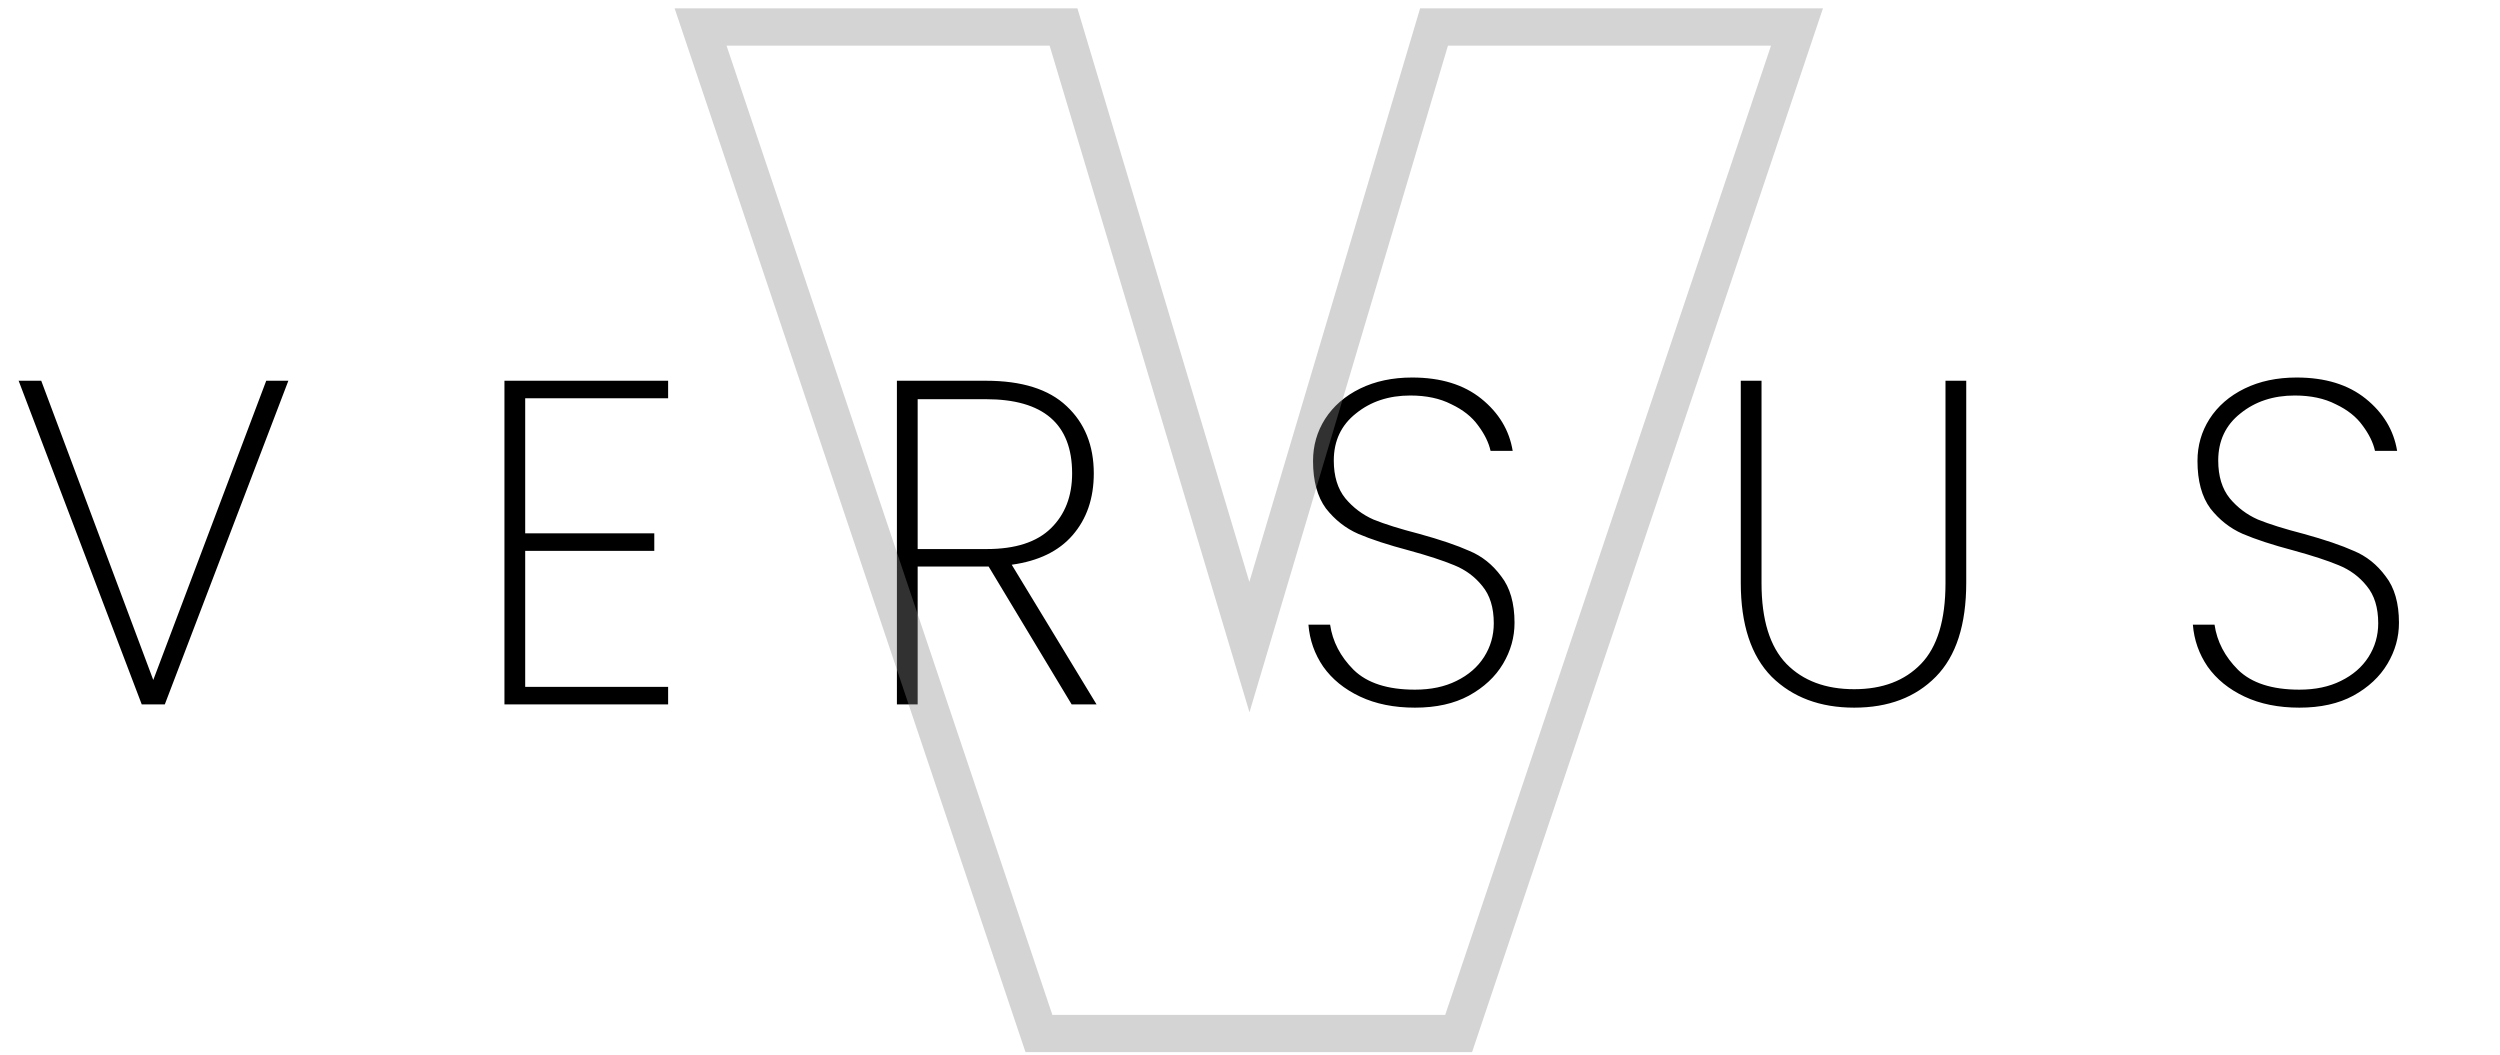
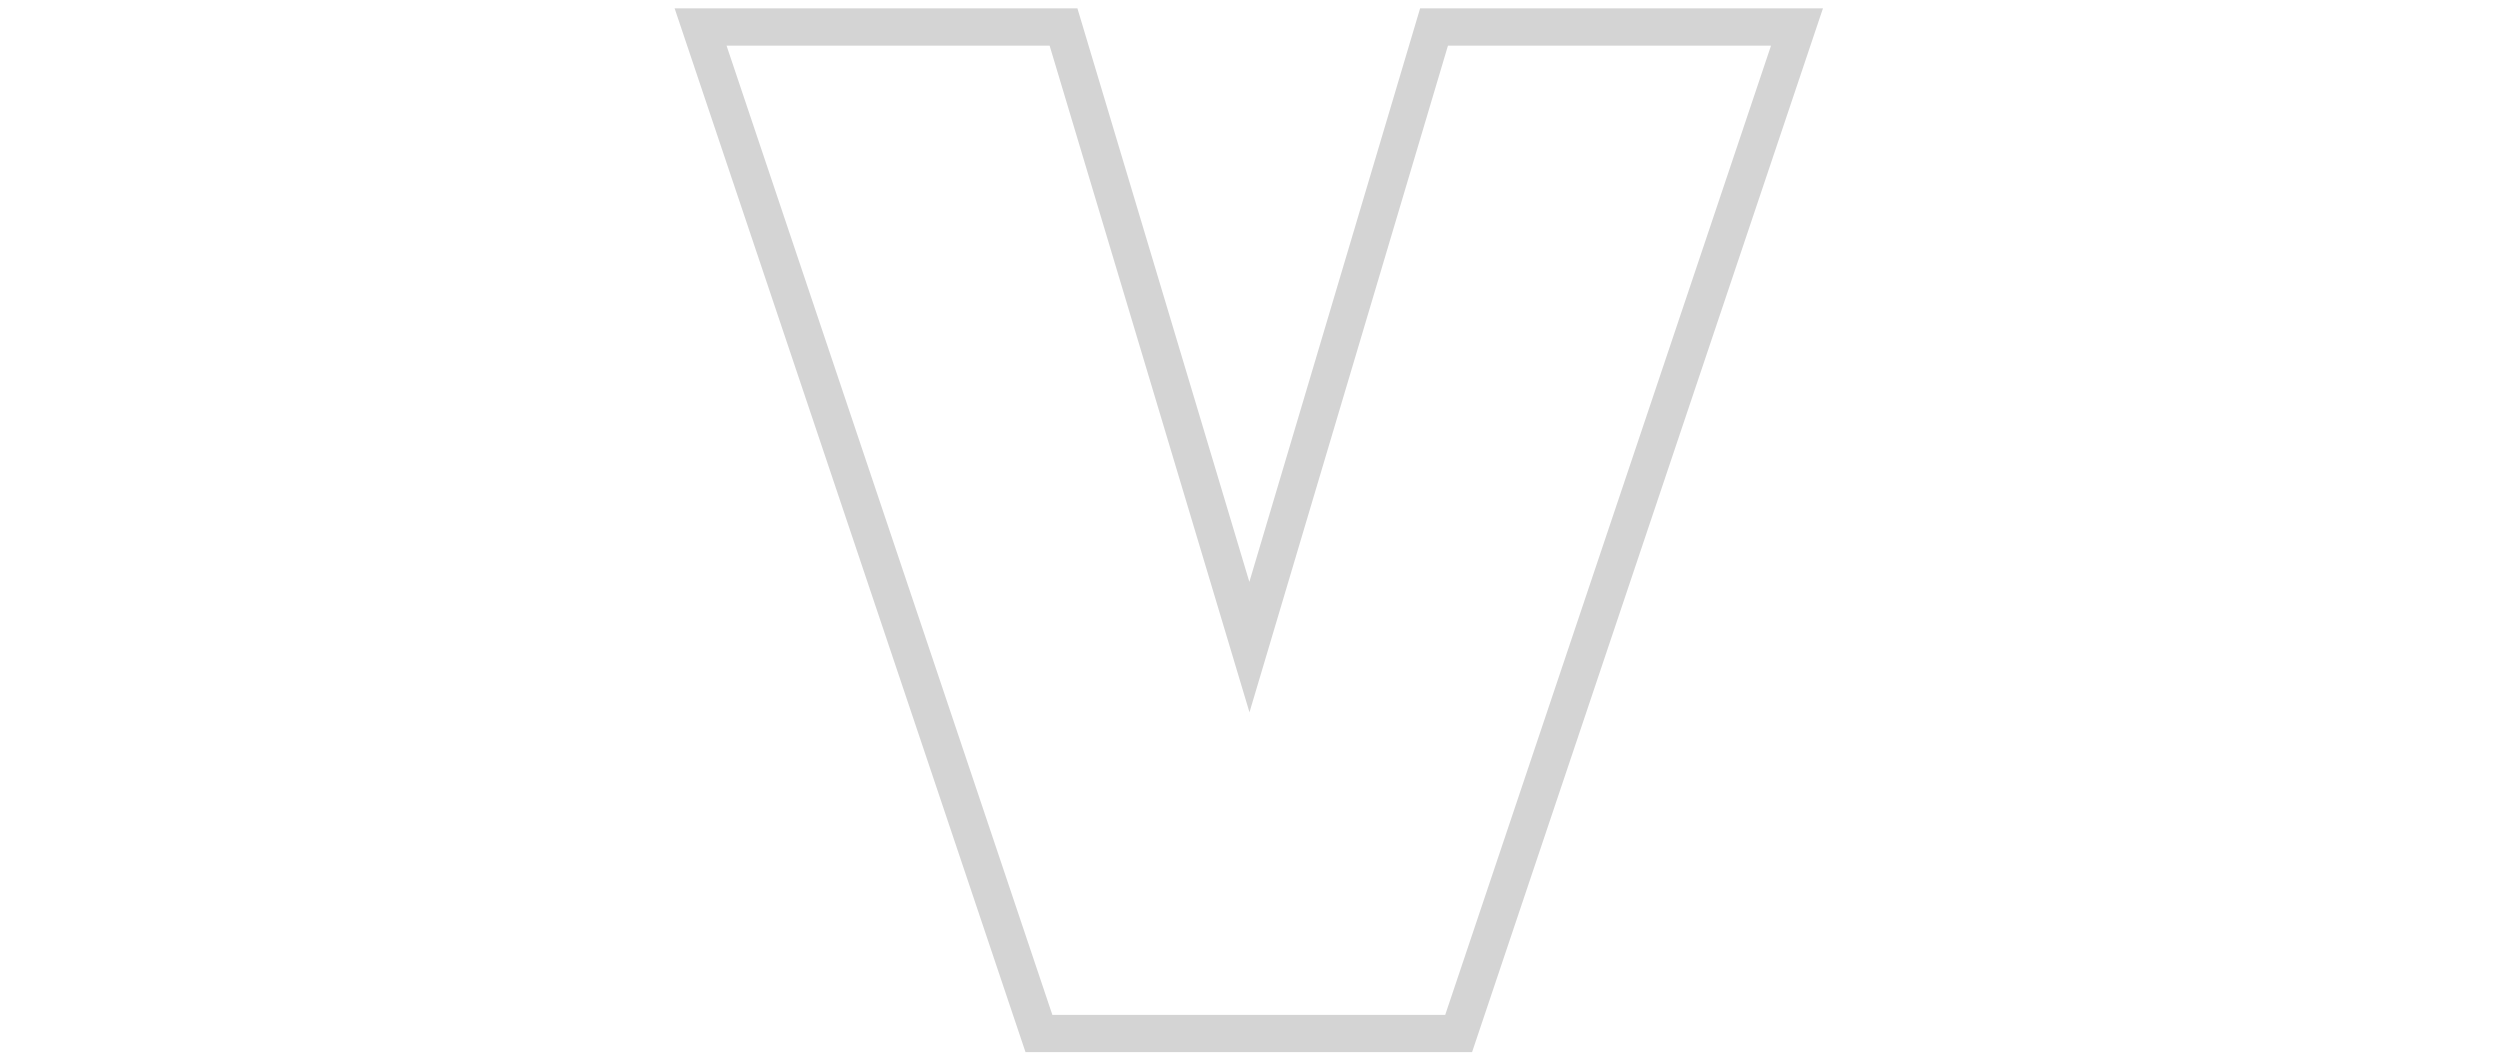
<svg xmlns="http://www.w3.org/2000/svg" width="244" height="103" viewBox="0 0 244 103" fill="none">
-   <path d="M28.144 37.161L16.084 68.751H13.834L1.819 37.161H4.024L14.959 66.367L25.984 37.161H28.144ZM51.259 38.871V52.056H63.859V53.767H51.259V67.041H65.209V68.751H49.234V37.161H65.209V38.871H51.259ZM104.594 68.751L96.493 55.297H96.314H89.564V68.751H87.538V37.161H96.224C99.734 37.161 102.359 37.986 104.099 39.636C105.869 41.286 106.754 43.477 106.754 46.206C106.754 48.636 106.064 50.647 104.684 52.236C103.334 53.797 101.354 54.757 98.744 55.117L107.024 68.751H104.594ZM89.564 53.587H96.314C99.103 53.587 101.189 52.911 102.569 51.562C103.949 50.212 104.639 48.426 104.639 46.206C104.639 41.377 101.834 38.962 96.224 38.962H89.564V53.587ZM138.098 69.067C136.058 69.067 134.273 68.707 132.743 67.987C131.213 67.266 130.013 66.291 129.143 65.061C128.303 63.831 127.823 62.467 127.703 60.967H129.818C130.058 62.617 130.823 64.087 132.113 65.376C133.433 66.666 135.428 67.311 138.098 67.311C139.658 67.311 141.008 67.026 142.148 66.457C143.318 65.886 144.218 65.106 144.848 64.117C145.478 63.127 145.793 62.032 145.793 60.831C145.793 59.301 145.418 58.087 144.668 57.187C143.948 56.286 143.033 55.611 141.923 55.161C140.843 54.712 139.373 54.231 137.513 53.721C135.473 53.181 133.823 52.642 132.563 52.102C131.333 51.562 130.283 50.736 129.413 49.627C128.573 48.486 128.153 46.941 128.153 44.992C128.153 43.492 128.543 42.127 129.323 40.897C130.133 39.636 131.273 38.647 132.743 37.926C134.213 37.206 135.908 36.846 137.828 36.846C140.618 36.846 142.868 37.536 144.578 38.916C146.288 40.297 147.308 41.992 147.638 44.002H145.478C145.298 43.191 144.893 42.367 144.263 41.526C143.663 40.687 142.793 39.996 141.653 39.456C140.543 38.886 139.208 38.602 137.648 38.602C135.548 38.602 133.778 39.187 132.338 40.356C130.898 41.496 130.178 43.026 130.178 44.947C130.178 46.477 130.553 47.706 131.303 48.636C132.053 49.536 132.968 50.227 134.048 50.706C135.158 51.157 136.643 51.621 138.503 52.102C140.573 52.672 142.208 53.227 143.408 53.767C144.638 54.276 145.673 55.102 146.513 56.242C147.383 57.352 147.818 58.867 147.818 60.786C147.818 62.197 147.443 63.532 146.693 64.791C145.943 66.052 144.833 67.087 143.363 67.897C141.923 68.677 140.168 69.067 138.098 69.067ZM171.925 37.161V56.916C171.925 60.486 172.735 63.111 174.355 64.791C175.975 66.442 178.18 67.266 180.97 67.266C183.73 67.266 185.905 66.442 187.495 64.791C189.085 63.142 189.88 60.517 189.88 56.916V37.161H191.905V56.871C191.905 60.981 190.915 64.041 188.935 66.052C186.955 68.061 184.3 69.067 180.97 69.067C177.64 69.067 174.955 68.061 172.915 66.052C170.905 64.011 169.9 60.952 169.9 56.871V37.161H171.925ZM224.419 69.067C222.379 69.067 220.594 68.707 219.064 67.987C217.534 67.266 216.334 66.291 215.464 65.061C214.624 63.831 214.144 62.467 214.024 60.967H216.139C216.379 62.617 217.144 64.087 218.434 65.376C219.754 66.666 221.749 67.311 224.419 67.311C225.979 67.311 227.329 67.026 228.469 66.457C229.639 65.886 230.539 65.106 231.169 64.117C231.799 63.127 232.114 62.032 232.114 60.831C232.114 59.301 231.739 58.087 230.989 57.187C230.269 56.286 229.354 55.611 228.244 55.161C227.164 54.712 225.694 54.231 223.834 53.721C221.794 53.181 220.144 52.642 218.884 52.102C217.654 51.562 216.604 50.736 215.734 49.627C214.894 48.486 214.474 46.941 214.474 44.992C214.474 43.492 214.864 42.127 215.644 40.897C216.454 39.636 217.594 38.647 219.064 37.926C220.534 37.206 222.229 36.846 224.149 36.846C226.939 36.846 229.189 37.536 230.899 38.916C232.609 40.297 233.629 41.992 233.959 44.002H231.799C231.619 43.191 231.214 42.367 230.584 41.526C229.984 40.687 229.114 39.996 227.974 39.456C226.864 38.886 225.529 38.602 223.969 38.602C221.869 38.602 220.099 39.187 218.659 40.356C217.219 41.496 216.499 43.026 216.499 44.947C216.499 46.477 216.874 47.706 217.624 48.636C218.374 49.536 219.289 50.227 220.369 50.706C221.479 51.157 222.964 51.621 224.824 52.102C226.894 52.672 228.529 53.227 229.729 53.767C230.959 54.276 231.994 55.102 232.834 56.242C233.704 57.352 234.139 58.867 234.139 60.786C234.139 62.197 233.764 63.532 233.014 64.791C232.264 66.052 231.154 67.087 229.684 67.897C228.244 68.677 226.489 69.067 224.419 69.067Z" fill="black" />
  <path fill-rule="evenodd" clip-rule="evenodd" d="M177.921 0.812L143.673 102.691H100.09L65.842 0.812H105.154L121.937 56.792L138.604 0.812H177.921ZM121.949 69.521L102.442 4.455H70.911L102.709 99.048H141.054L172.852 4.455H141.321L121.949 69.521Z" fill="#8A8A8A" fill-opacity="0.36" />
</svg>